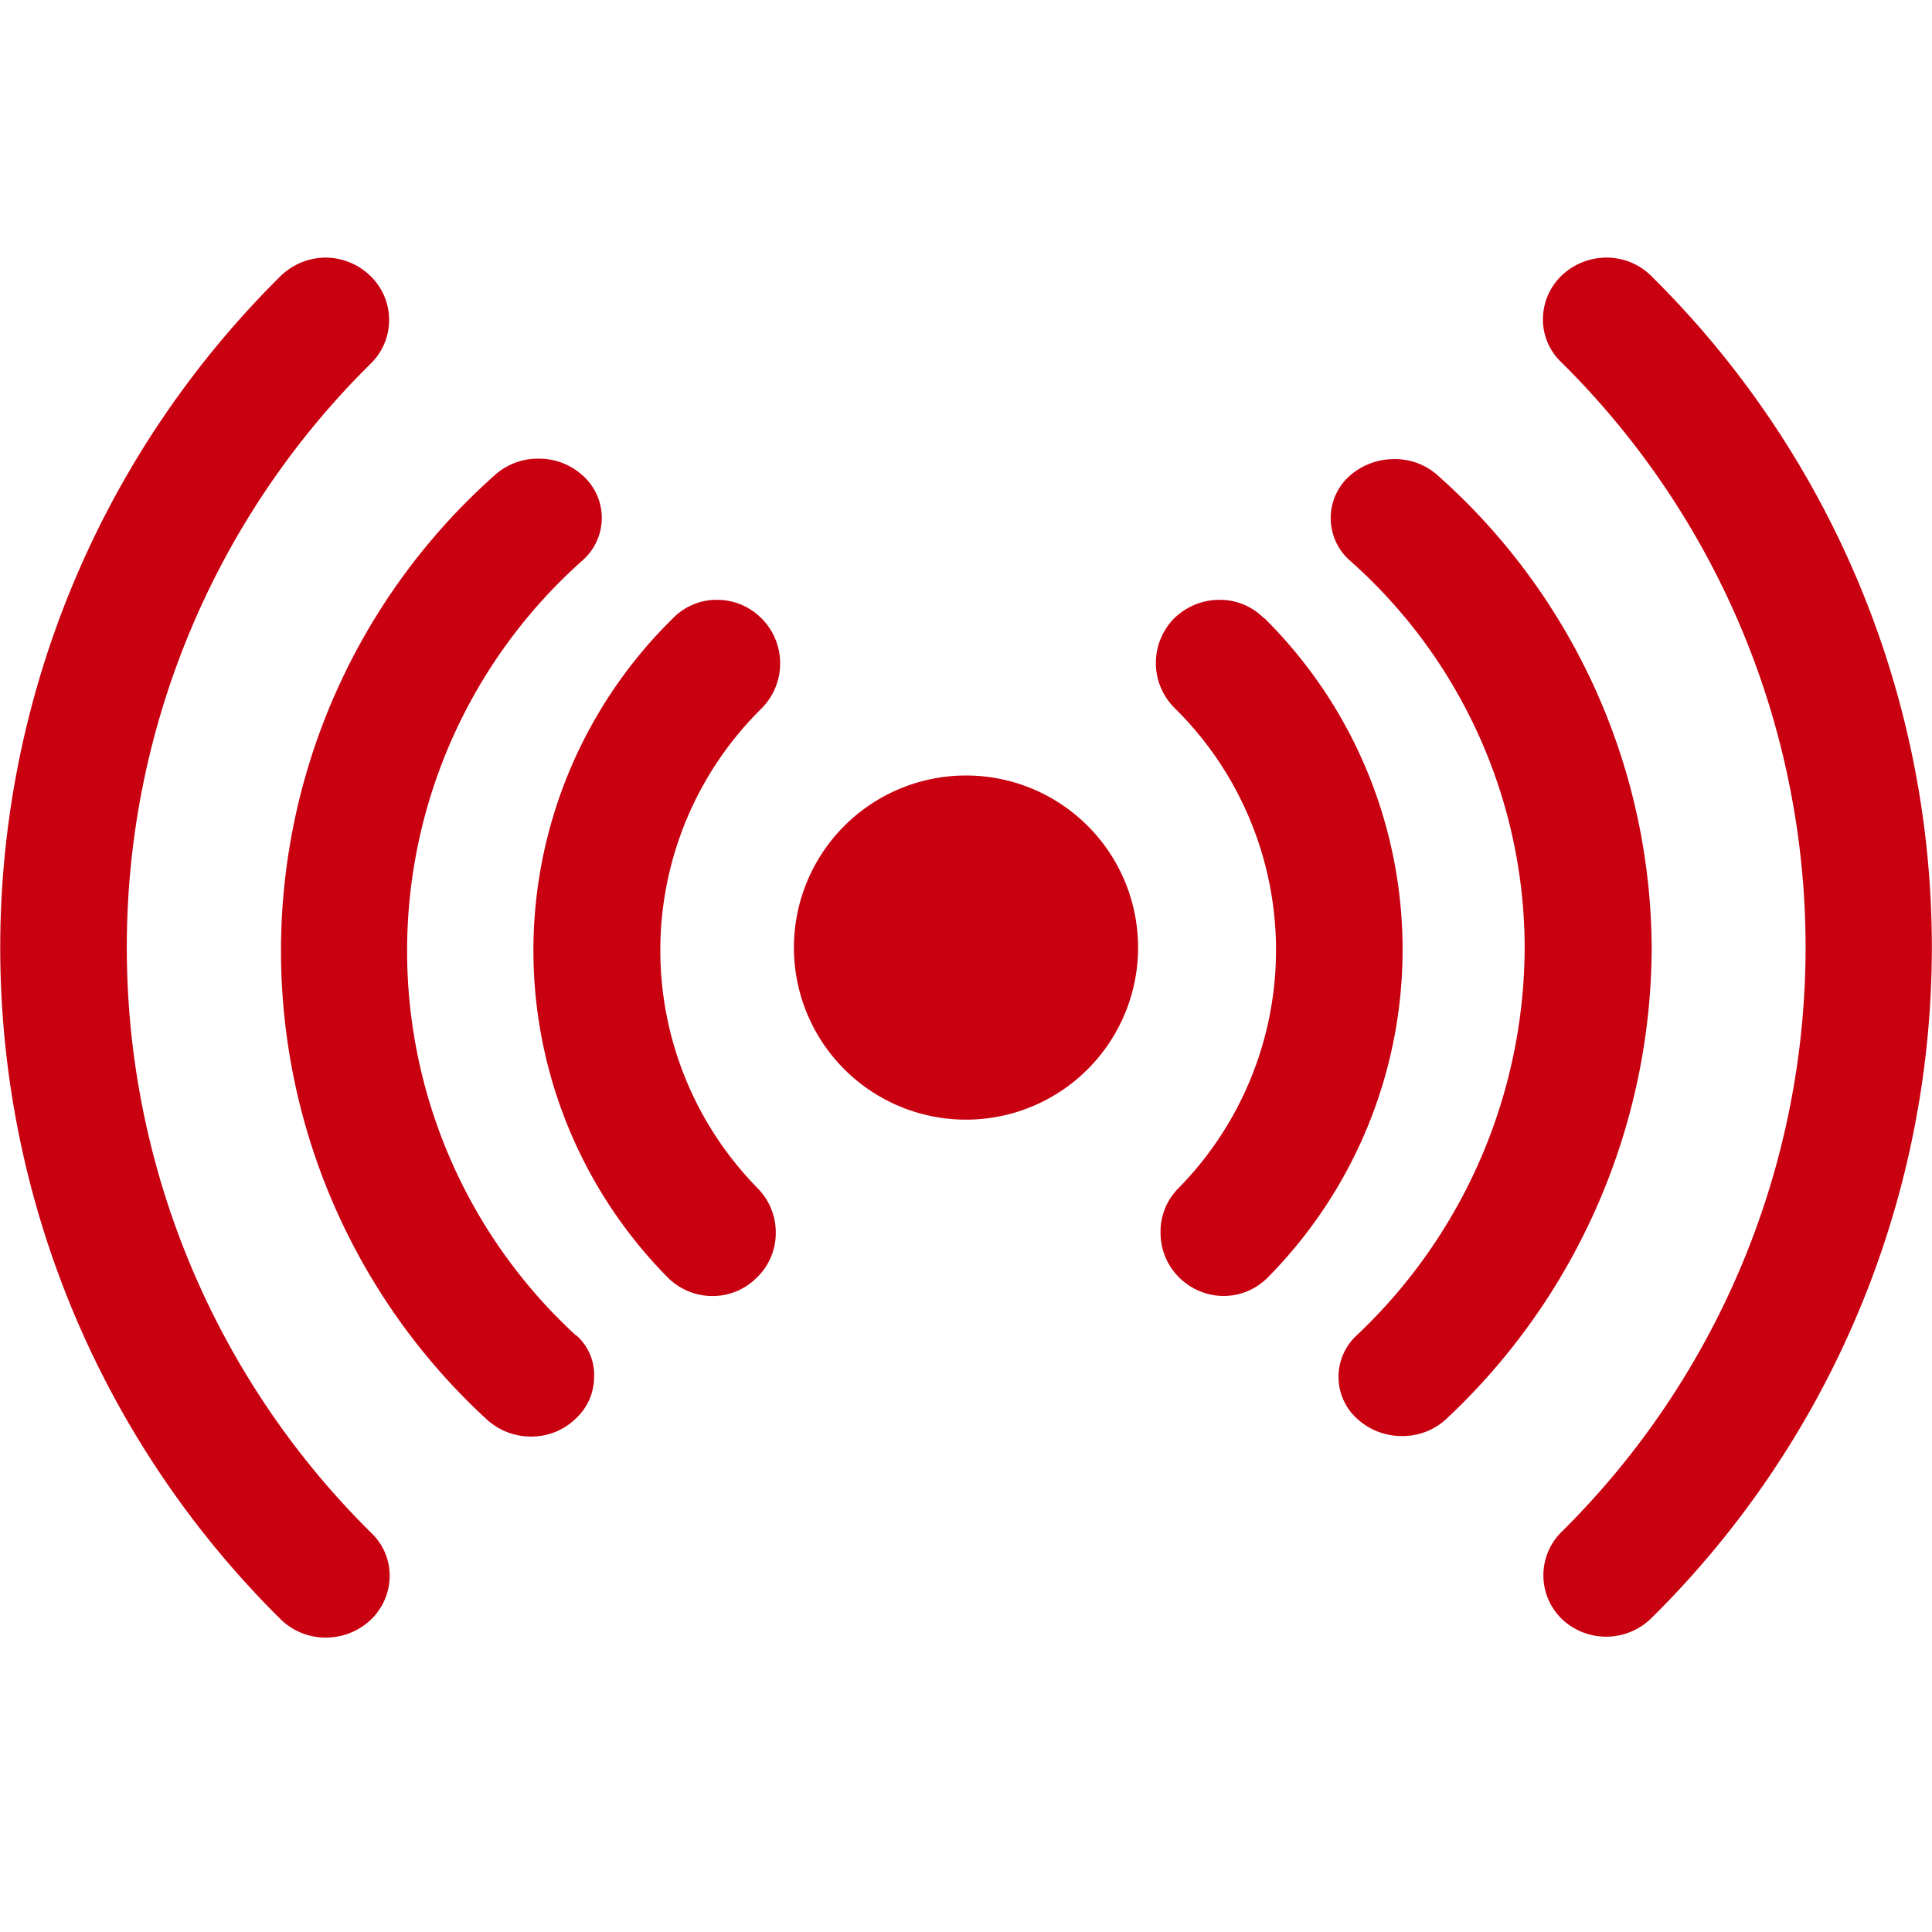
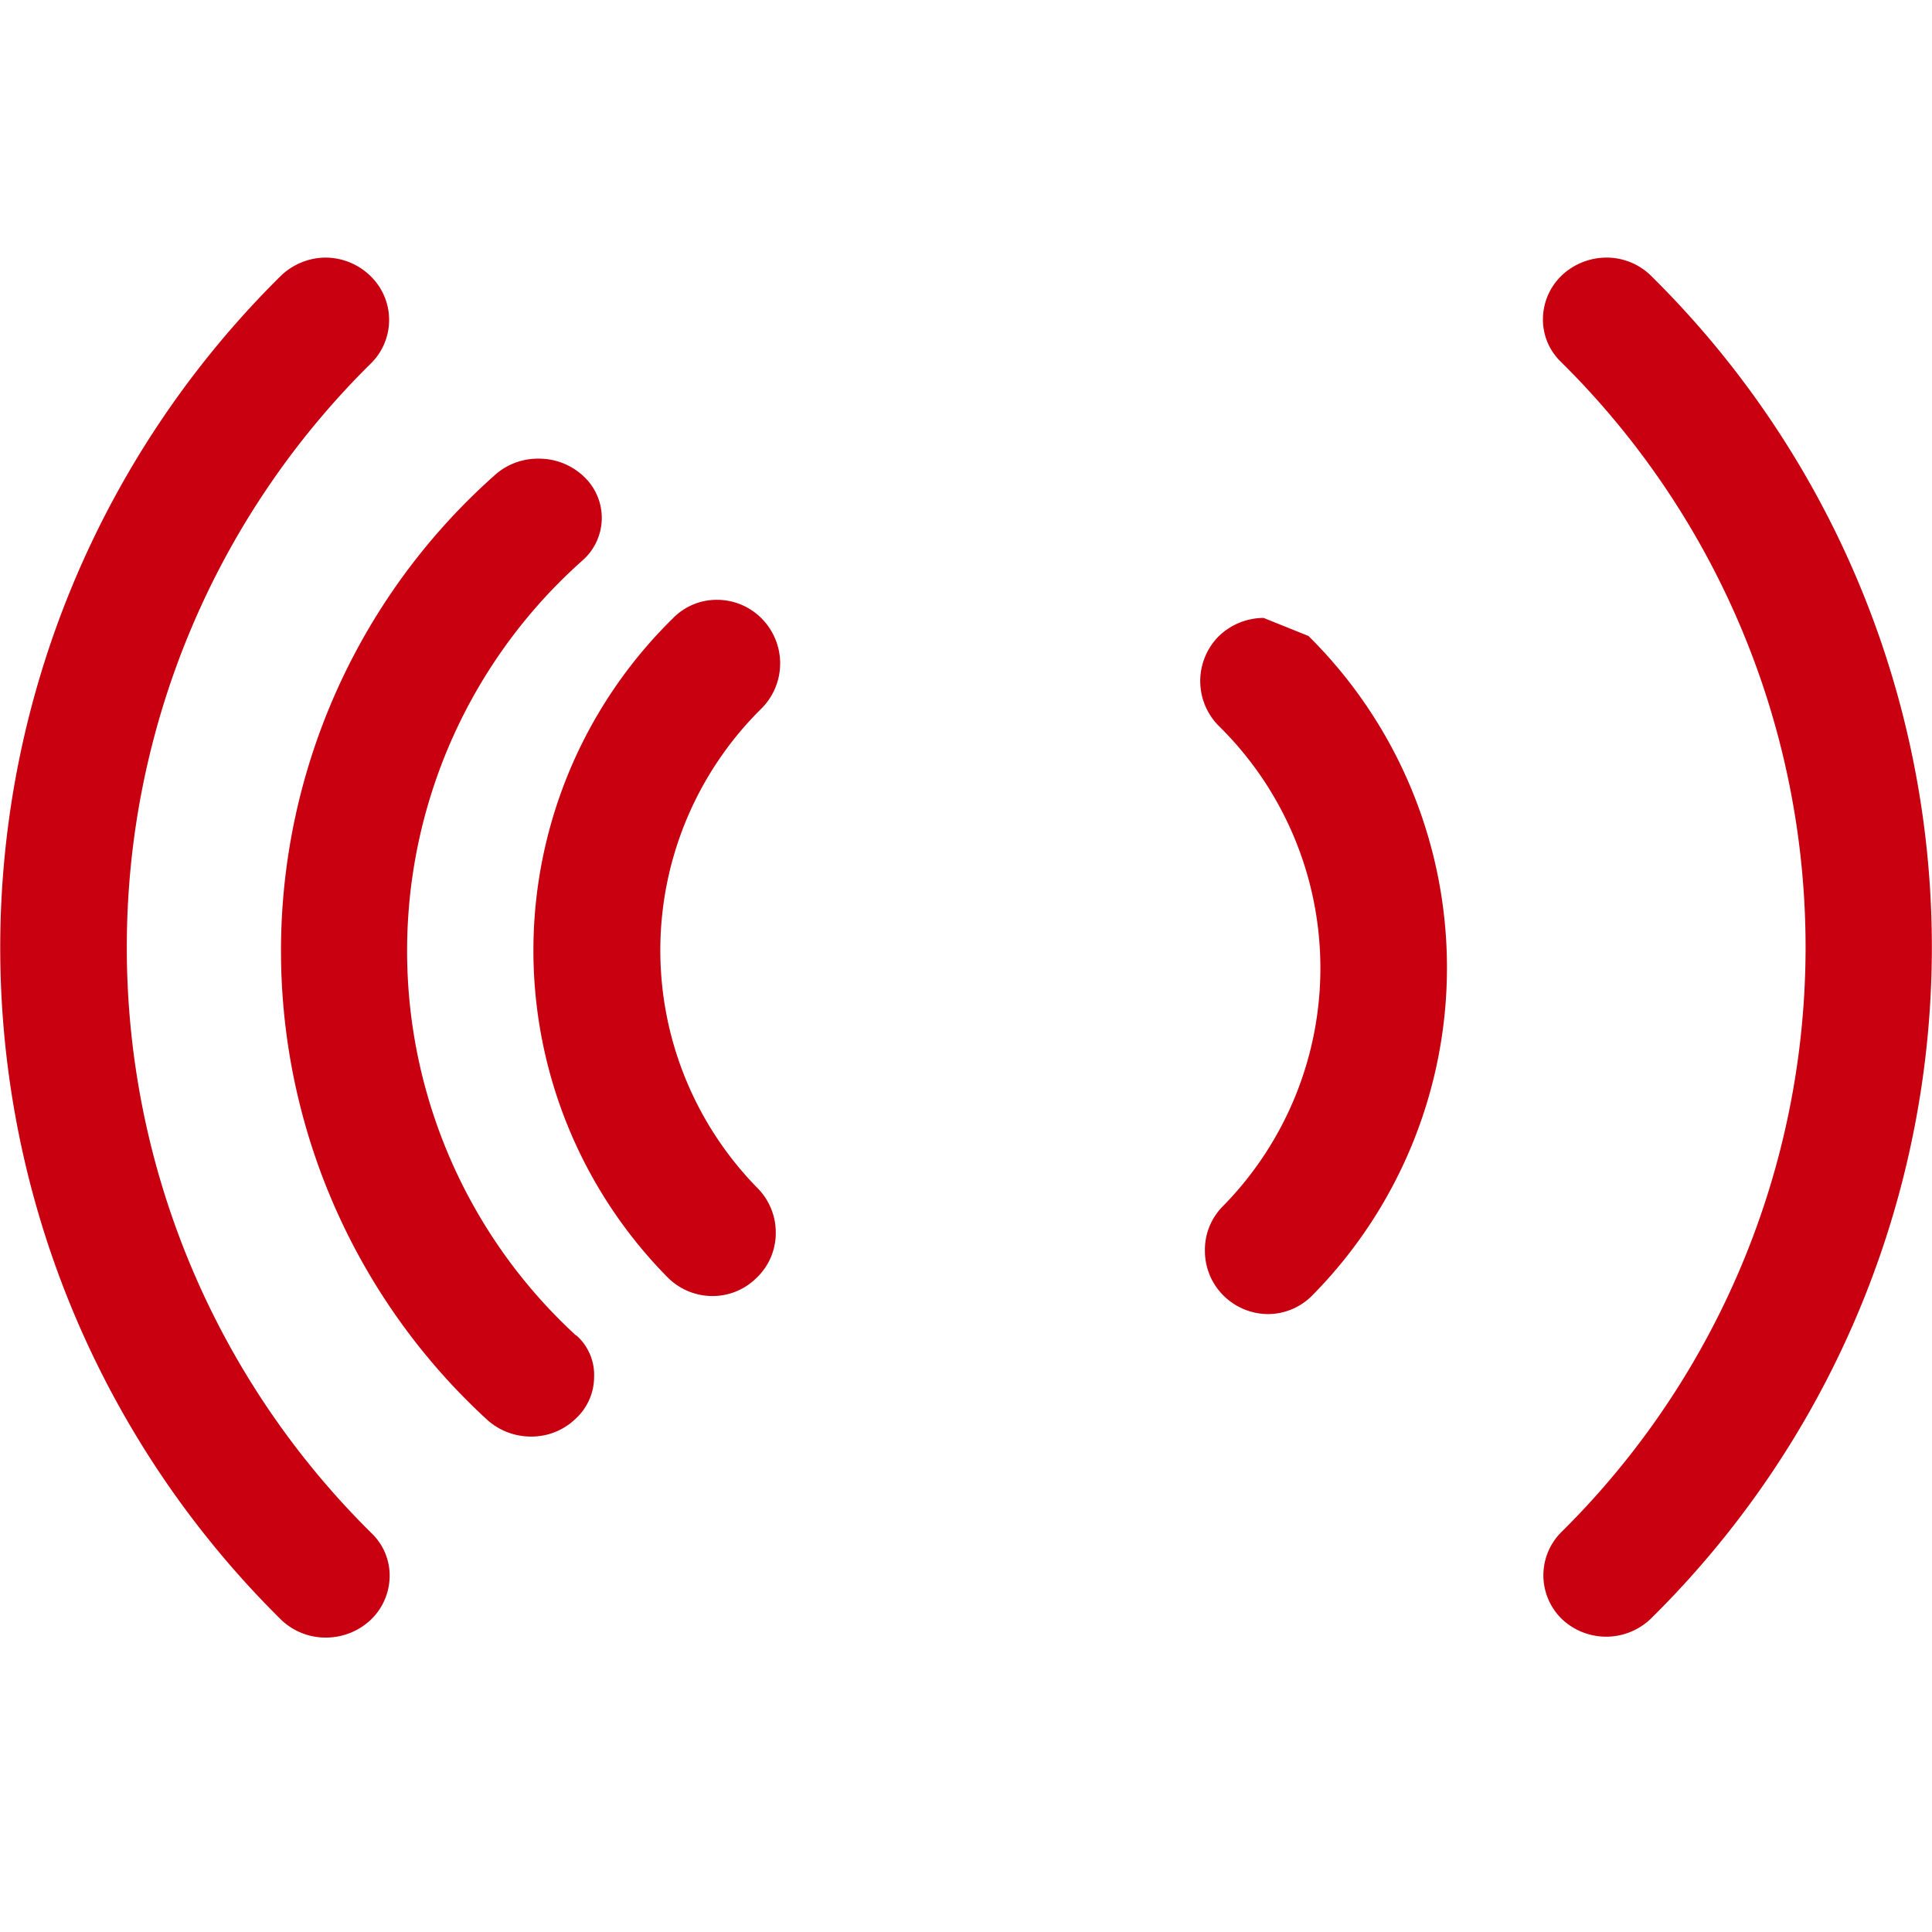
<svg xmlns="http://www.w3.org/2000/svg" width="30" height="30" viewBox="0 0 30 30">
  <g id="Grupo_1300" data-name="Grupo 1300" transform="translate(-1438 -35)">
    <g id="Icon_ionic-ios-radio" data-name="Icon ionic-ios-radio" transform="translate(1435.75 32.25)">
      <path id="Caminho_83" data-name="Caminho 83" d="M4.219,17.464a12.725,12.725,0,0,1,3.8-9.08.948.948,0,0,0-.028-1.359,1,1,0,0,0-.682-.275,1.01,1.01,0,0,0-.71.295,14.666,14.666,0,0,0-.007,20.833.992.992,0,0,0,.717.3,1.014,1.014,0,0,0,.682-.261.946.946,0,0,0,.309-.67.91.91,0,0,0-.281-.69A12.778,12.778,0,0,1,4.219,17.464Z" transform="translate(0 0)" fill="#c80010" />
      <path id="Caminho_84" data-name="Caminho 84" d="M29.4,7.045a.981.981,0,0,0-.7-.295h0a1.014,1.014,0,0,0-.682.261.946.946,0,0,0-.309.67.91.91,0,0,0,.281.69,12.772,12.772,0,0,1,0,18.174.946.946,0,0,0,.021,1.353,1,1,0,0,0,1.4-.04A14.641,14.641,0,0,0,29.4,7.045Z" transform="translate(-1.5)" fill="#c80010" />
      <path id="Caminho_85" data-name="Caminho 85" d="M11.194,23.487h0A8.11,8.11,0,0,1,11.3,11.448a.879.879,0,0,0,.014-1.3,1.007,1.007,0,0,0-.7-.276h0a1,1,0,0,0-.689.263,9.88,9.88,0,0,0-.127,14.646h0a1.015,1.015,0,0,0,.7.276.986.986,0,0,0,.689-.276.881.881,0,0,0,.288-.644.818.818,0,0,0-.274-.65Z" fill="#c80010" />
-       <path id="Caminho_86" data-name="Caminho 86" d="M26.086,10.142a.991.991,0,0,0-.689-.263h0a1.045,1.045,0,0,0-.7.269.879.879,0,0,0,.007,1.3h0a8.045,8.045,0,0,1,2.721,6.009,8.31,8.31,0,0,1-2.609,6.029.877.877,0,0,0,.007,1.294,1.023,1.023,0,0,0,.689.269,1,1,0,0,0,.7-.269,10.055,10.055,0,0,0,3.185-7.316A9.864,9.864,0,0,0,26.086,10.142Z" transform="translate(-1.5)" fill="#c80010" />
      <path id="Caminho_87" data-name="Caminho 87" d="M14.562,12.9a.972.972,0,0,0-.7-.3h0a.946.946,0,0,0-.689.288,7.224,7.224,0,0,0-.091,10.223.984.984,0,0,0,.7.3.967.967,0,0,0,.689-.281.956.956,0,0,0,.3-.7.977.977,0,0,0-.288-.7,5.272,5.272,0,0,1,.07-7.446A.991.991,0,0,0,14.562,12.9Z" transform="translate(-0.475 -0.536)" fill="#c80010" />
-       <path id="Caminho_88" data-name="Caminho 88" d="M22.9,12.881a.956.956,0,0,0-.689-.281h0a1.007,1.007,0,0,0-.7.288.987.987,0,0,0,.007,1.392,5.271,5.271,0,0,1,.063,7.453.955.955,0,0,0-.281.7.974.974,0,0,0,.288.689.987.987,0,0,0,.689.288.968.968,0,0,0,.7-.3,7.24,7.24,0,0,0-.07-10.23Z" transform="translate(-1.029 -0.536)" fill="#c80010" />
-       <path id="Caminho_89" data-name="Caminho 89" d="M18,15.328A2.672,2.672,0,1,0,20.672,18,2.671,2.671,0,0,0,18,15.328Z" transform="translate(-0.75 -0.536)" fill="#c80010" />
+       <path id="Caminho_88" data-name="Caminho 88" d="M22.9,12.881h0a1.007,1.007,0,0,0-.7.288.987.987,0,0,0,.007,1.392,5.271,5.271,0,0,1,.063,7.453.955.955,0,0,0-.281.7.974.974,0,0,0,.288.689.987.987,0,0,0,.689.288.968.968,0,0,0,.7-.3,7.24,7.24,0,0,0-.07-10.23Z" transform="translate(-1.029 -0.536)" fill="#c80010" />
    </g>
    <rect id="Retângulo_891" data-name="Retângulo 891" width="30" height="30" transform="translate(1438 35)" fill="none" />
  </g>
</svg>